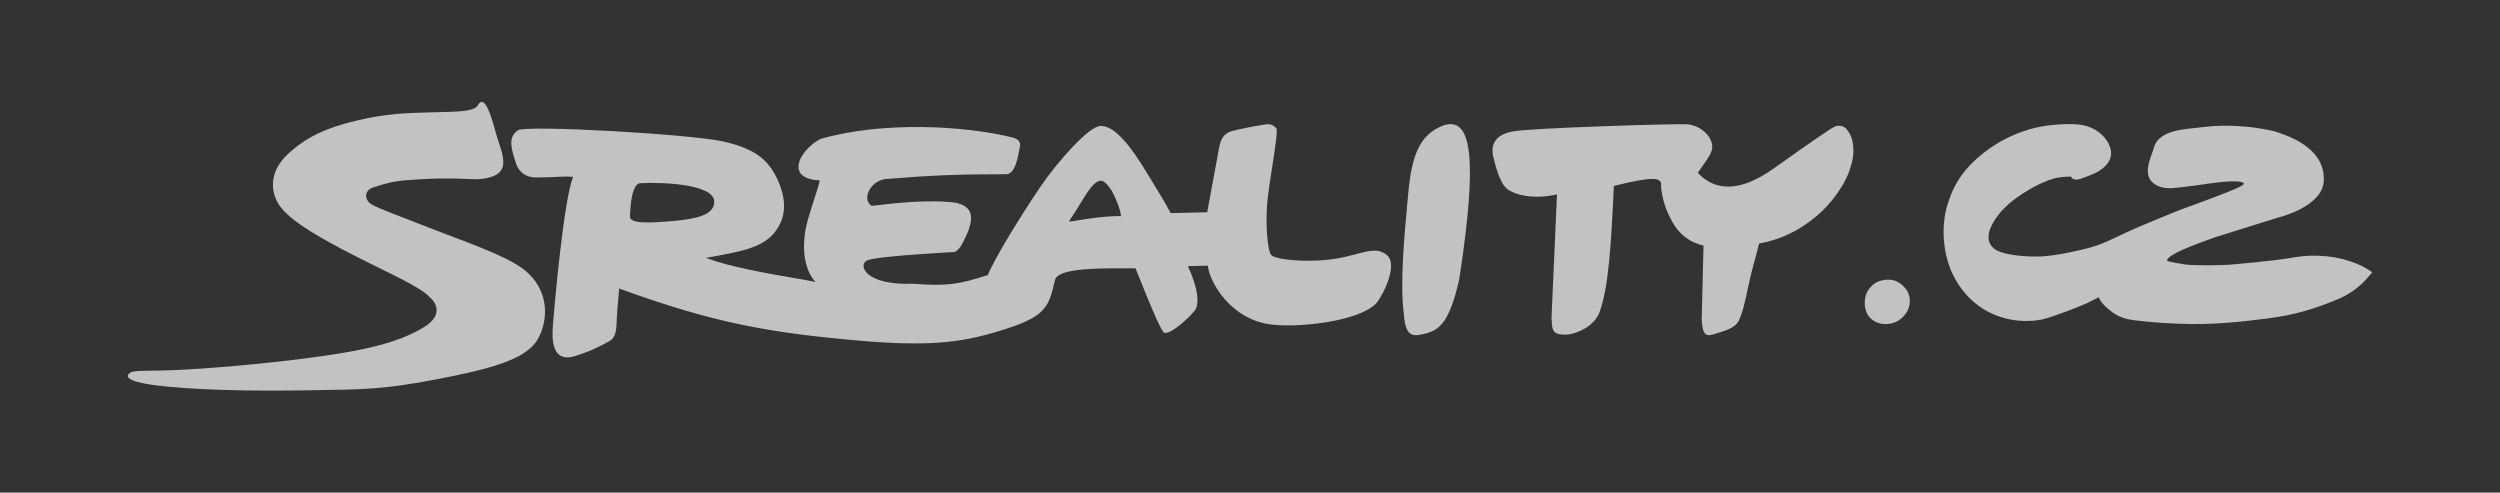
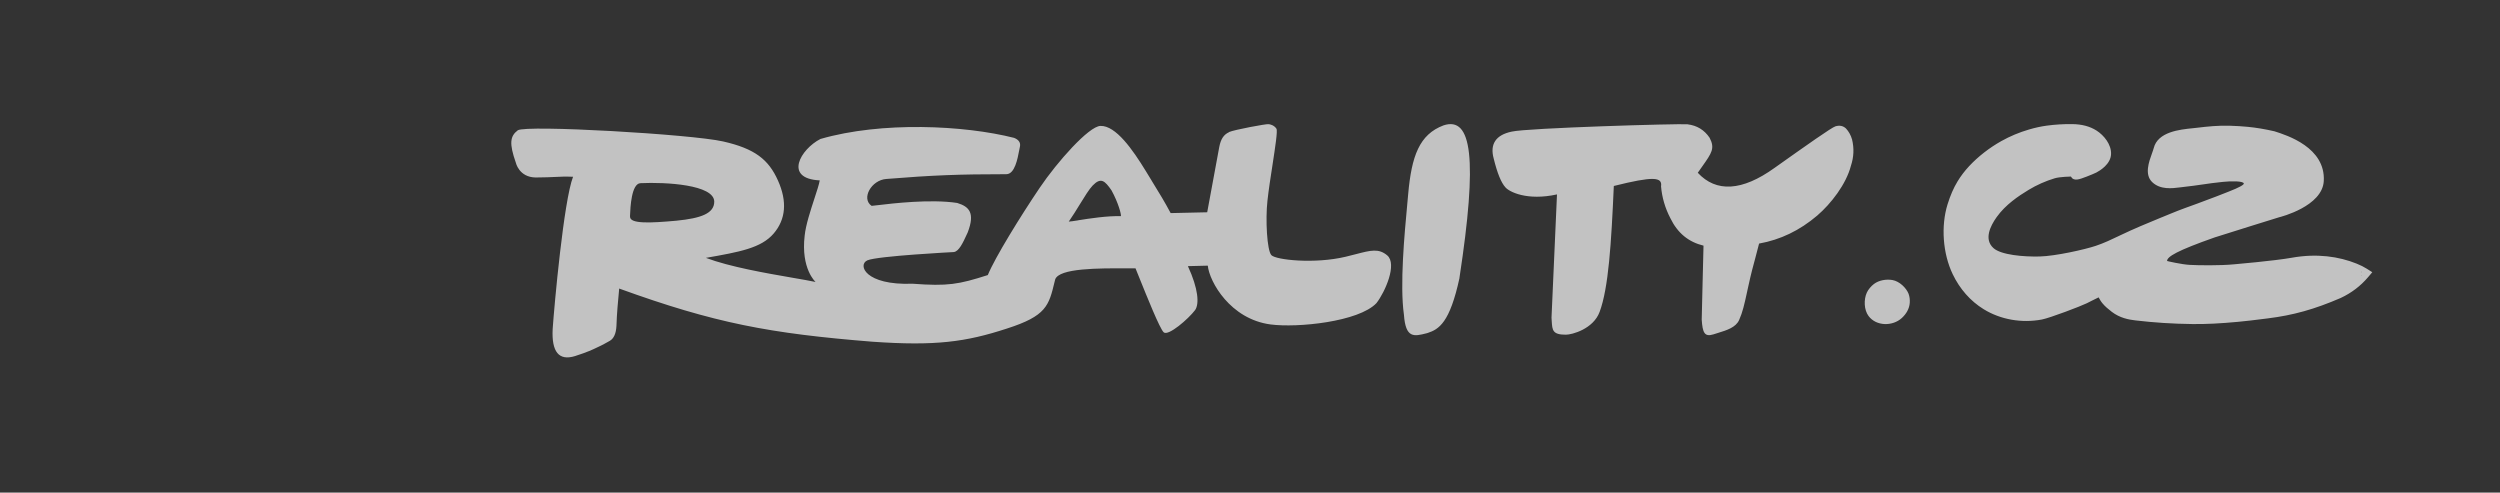
<svg xmlns="http://www.w3.org/2000/svg" id="Vrstva_2" data-name="Vrstva 2" viewBox="0 0 456.25 89.9">
  <rect x="0" y="0" width="456.25" height="89.9" fill="#333333" stroke="none" />
  <defs>
    <style>
      .cls-1 {
        fill: none;
      }

      .cls-2 {
        opacity: .7;
      }

      .cls-3 {
        fill: #fff;
        fill-rule: evenodd;
      }
    </style>
  </defs>
  <g id="Vrstva_1-2" data-name="Vrstva 1">
    <g class="cls-2">
      <g>
-         <path class="cls-3" d="M266.36,50.72c-1.77,8.18-3.75,9.37-5.82,10.05l-.22,.06c-2.25,.57-3.79,.96-4.1-3.37-.78-5.47,.11-14.89,.6-20.14h0c.07-.7,.13-1.33,.17-1.87,.62-6.97,2.03-10.9,6.45-12.57,5.18-1.71,6.25,5.98,2.91,27.83Zm-42.07-26.62c.98-.43,6.83-1.51,7.19-1.44,.29,0,1.07,.2,1.47,.83,.24,.38-.22,3.33-.73,6.68-.34,2.18-.7,4.53-.91,6.45-.39,3.47-.08,9.08,.71,9.94,.82,.89,7.93,1.64,13.54,.3,.69-.16,1.31-.33,1.87-.47,2.76-.72,4.19-1.09,5.74,.22,1.86,1.58-.39,6.68-1.97,8.71-3.23,3.41-14.42,4.54-19.33,3.89-7.35-.97-11.16-7.81-11.45-10.73l-3.63,.09c1.92,4.15,2.09,6.9,1.32,8.01-1.22,1.62-4.9,4.81-5.73,4.07-.71-.63-3.07-6.52-4.48-10.02-.26-.65-.49-1.22-.67-1.66-.47,0-.96,0-1.47,0h0c-5.27-.02-12.46-.05-13.19,2.02l-.1,.4c-1.06,4.41-1.51,6.26-8.71,8.57-7.49,2.45-13.03,3.21-24.57,2.4-18.68-1.5-28.72-3.37-46.19-9.7-.21,2.25-.43,4.56-.5,6.81-.07,1.43-.5,2.32-1.21,2.73-.71,.41-1.35,.75-1.92,1.02-.14,.06-.29,.13-.47,.22h0c-.64,.31-1.65,.81-3.98,1.55-2.92,.89-4.28-.75-4.06-4.97,.29-4.22,2.02-23.39,3.72-27.76-1.45-.06-2.21-.02-3.22,.03-.84,.04-1.86,.09-3.59,.1-3.07-.03-3.64-2.72-3.64-2.72-1.21-3.47-1.07-4.8,.36-5.89,1.5-1.02,31.62,.71,37.46,2.03,5.84,1.32,8.32,3.32,10.03,7.14,1.71,3.82,1.43,7.08-.79,9.67-2.28,2.66-6.22,3.36-12.37,4.44,4.39,1.65,10.97,2.79,15.76,3.62h0c1.7,.29,3.18,.55,4.26,.78,0,0-2.71-2.4-1.99-8.47,.2-1.94,1.07-4.58,1.78-6.76,.45-1.38,.85-2.58,.97-3.31-6.65-.32-3.49-5.71,.13-7.56,11.17-3.23,26.22-2.51,35.34-.2,.86,.34,1.21,.89,1.07,1.57-.04,.18-.08,.4-.13,.65h0c-.3,1.6-.82,4.41-2.36,4.41-8.63,0-13.47,.19-21.89,.87-2.76,.19-4.64,3.61-2.69,4.91,.17-.01,.55-.06,1.08-.12,2.75-.33,9.7-1.15,14.54-.41,2.21,.68,3.27,1.82,1.92,5.36l-.13,.28c-.74,1.61-1.46,3.19-2.41,3.32,0,0-13.93,.71-15.77,1.51-1.83,.79-.45,4.6,8.24,4.27,6.42,.48,8.39,.13,13.73-1.58,1.32-3.22,6-10.79,9.48-15.94,3.19-4.72,8.95-11.21,11.08-11.28,2.8-.09,5.89,4.34,8.27,8.23,.4,.65,.75,1.23,1.07,1.75h0s0,.01,0,.01c1.55,2.52,2.29,3.72,3.47,5.92l6.67-.15,2.2-11.91c.28-1.43,.78-2.24,1.77-2.7Zm-27.51,16.1c2.02-.32,5.3-.83,7.79-.75,.07-.34-.46-2.41-1.72-4.71-1.21-1.75-1.93-2.44-3.44-.88-.65,.68-1.45,1.98-2.34,3.43-.64,1.04-1.32,2.15-2.02,3.15,.24,0,.87-.1,1.73-.23Zm-81.8-.86v.21c0,1.35,3.78,1.15,8.44,.73,4.6-.45,6.93-1.36,6.93-3.49-.04-3.09-8.83-3.58-13.48-3.36-1.64,.1-1.83,4.39-1.89,5.91Zm193.03-16.66c-1.69-.14-29.29,.67-32.12,1.34-2.9,.6-4.02,2.28-3.29,4.92,.66,2.7,1.37,4.4,2.12,5.23,.68,.83,3.96,2.52,9.43,1.31l-1,22.49c.02,.23,.03,.45,.04,.65,.1,1.64,.15,2.47,2.59,2.46,1.12,0,5-1.04,6.15-4.16,1.63-4.38,2.13-12.54,2.59-22.98,7.2-1.8,8.89-1.65,8.62,.07,.17,2.01,.74,3.97,1.7,5.81,1.32,2.73,3.33,4.35,6.05,5.01-.05,2.74-.11,4.79-.17,6.84h0c-.06,2-.11,4-.16,6.66,.16,2.34,.48,3.21,2.14,2.69,.29-.1,.59-.19,.89-.28,1.53-.47,3.19-.98,3.8-2.34,.65-1.48,.91-2.65,1.5-5.35h0s0-.02,0-.02c.06-.28,.13-.58,.2-.89,.46-2.15,.89-3.72,1.28-5.16h0c.23-.86,.45-1.67,.66-2.53,3.88-.69,7.42-2.39,10.61-5.11,2.51-2.15,5.29-5.73,6.15-9.09,.53-1.58,.6-3.17,.21-4.79-.23-.81-.59-1.43-1.09-1.99-.5-.49-1.14-.65-1.94-.42-.73,.23-5.12,3.34-11.12,7.59-5.93,4.26-10.65,4.51-14.01,.89,.29-.42,.56-.8,.81-1.15h0c1.76-2.49,2.35-3.32,1.35-5.24-.98-1.45-2.32-2.24-4-2.45h0Zm91.55,25.65h0s0,0,0,0c0,0,0,0,0,0Zm.05,.01c1.47,.08,5.46,.16,8.19-.11,0,0,7.24-.62,10.43-1.19,4.6-.83,8.62-.23,11.85,1.07,.72,.29,1.34,.6,1.84,.92l.54,.34,.48,.31-.37,.44s-.41,.49-.41,.48c-1.35,1.59-3.02,2.86-4.98,3.78-4.8,2.07-8.66,3.15-13.34,3.73l-.57,.07c-.21,.03-.4,.05-.4,.05-1.34,.17-2.87,.36-4.38,.5-3.28,.31-5.94,.44-8.37,.41-3.56-.04-7.08-.27-10.44-.67-1.22-.14-2.81-.45-4.25-1.54-.71-.54-1.27-1.03-1.69-1.53-.32-.37-.55-.78-.74-1.13,0-.01-.57,.27-1.18,.58-.35,.18-.72,.36-.99,.5-1.02,.51-6.72,2.68-8.18,2.96-3.68,.7-7.55,.02-10.63-1.88-2.41-1.48-4.37-3.7-5.66-6.41-1.8-3.76-2.16-8.76-.93-12.73,.51-1.63,1.1-2.99,1.81-4.16,.6-1,1.33-1.95,2.15-2.83,1.62-1.73,3.7-3.35,5.87-4.56,1.57-.88,3.27-1.59,5.05-2.11,1.13-.33,2.19-.56,3.23-.7,1.49-.2,3.05-.3,4.63-.28,1.78,.02,3.24,.41,4.45,1.18,1.36,.87,2.71,2.53,2.65,4.28-.05,1.86-2.07,3.06-2.69,3.38-.22,.12-1.11,.49-1.79,.75h0c-1.36,.52-2.33,.9-2.85-.02,0,0-2.05,.04-2.96,.32-1.64,.49-3.28,1.22-4.75,2.11-1.87,1.13-4.22,2.71-5.83,4.96-1.21,1.69-2.34,4.08-.6,5.66,1.39,1.27,5.53,1.61,8.44,1.54,2.9-.07,8.26-1.28,10.23-1.94,1.53-.51,2.96-1.2,4.13-1.76,.1-.05,.2-.1,.29-.14,2.5-1.2,5.07-2.26,7.57-3.29l.06-.02,1.68-.69c1.61-.67,3.27-1.26,4.88-1.84l.05-.02c1.7-.6,5.58-2.12,5.58-2.13,1.91-.74,2.81-1.25,2.79-1.48-.05-.5-2.43-.46-3.78-.31,0,0-.45,.05-.45,.05-1.07,.1-2.16,.26-3.25,.42h-.02c-1.09,.16-2.21,.32-3.35,.44-.23,.02-.48,.05-.73,.09h0c-1.55,.2-3.66,.46-5.14-.95-1.44-1.38-.61-3.68-.05-5.23,.13-.37,.26-.72,.32-.96,.74-3,4.75-3.41,7.15-3.65h0c.26-.02,.51-.05,.73-.08,1.92-.23,3.97-.45,6.09-.37,1.09,.04,2.15,.09,3.23,.2,1.51,.15,3.08,.41,4.83,.81,2.31,.73,9.35,2.96,9.01,9.08-.25,4.61-7.86,6.55-8.18,6.62-.71,.2-9.42,2.94-11.32,3.54l-.36,.11c-6.99,2.46-8.74,3.54-8.74,4.32,0,.02,2.65,.63,4.12,.71h0Zm-16.63,4.96h0s0,0,0,0h0s0,0,0,0Zm47.92-3.71s-.03,.03-.04,.05c.03,.02,.05,.03,.08,.05h.02s-.01-.07-.01-.07c-.01,0-.03-.02-.04-.02Zm.08,.75s.02,.01,.04,.02l.04-.04v-.05s-.04,.03-.05,.04c0,0-.02,.02-.02,.03Zm-82.65,3.33c.17,.45,.24,1.03,.2,1.6-.08,1.09-.64,2.02-1.44,2.76-1.67,1.54-4.67,1.54-6.08-.36-.84-1.12-.89-3-.32-4.26,.26-.58,.8-1.2,1.3-1.58,.92-.7,2.27-.92,3.4-.72,1.25,.23,2.5,1.4,2.95,2.56Z" />
-         <path class="cls-3" d="M87.17,19.26c1.15-2.07,2.27,1.06,3.32,4.98,1.04,3.89,3.69,7.95-3.28,8.48-2.63-.05-5.05-.3-10.29-.02-4.67,.26-5.68,.48-8.88,1.53-1.56,.54-1.62,2.21-.21,3.09,.99,.62,5.95,2.46,10.43,4.22,5.55,2.19,13.67,4.91,17.08,7.45,5.16,3.84,4.72,9.6,2.77,12.97-2.17,3.73-9,5.43-18.05,7.19-10.37,2.01-14.14,1.9-22.15,2.05-8.85,.18-19.16,.14-27.4-.65-8.44-.81-7.51-2.08-6.67-2.58,.72-.42,3.91-.26,7.64-.41,6.49-.26,16.36-1.14,24.04-2.13,11.08-1.42,17.16-2.86,21.89-5.75,3.96-2.42,1.67-4.93,1.05-5.4-1.58-1.86-7.68-4.52-12.98-7.22-7.73-3.93-13.53-7.28-15.01-10.46-1.15-2.45-.97-5.55,1.91-8.33,3.37-3.25,7.33-5,12.59-6.24,5.74-1.36,9.01-1.38,13.63-1.53,3.78-.12,7.86,.03,8.59-1.26" />
+         <path class="cls-3" d="M266.36,50.72c-1.77,8.18-3.75,9.37-5.82,10.05l-.22,.06c-2.25,.57-3.79,.96-4.1-3.37-.78-5.47,.11-14.89,.6-20.14h0c.07-.7,.13-1.33,.17-1.87,.62-6.97,2.03-10.9,6.45-12.57,5.18-1.71,6.25,5.98,2.91,27.83Zm-42.07-26.62c.98-.43,6.83-1.51,7.19-1.44,.29,0,1.07,.2,1.47,.83,.24,.38-.22,3.33-.73,6.68-.34,2.18-.7,4.53-.91,6.45-.39,3.47-.08,9.08,.71,9.94,.82,.89,7.93,1.64,13.54,.3,.69-.16,1.31-.33,1.87-.47,2.76-.72,4.19-1.09,5.74,.22,1.86,1.58-.39,6.68-1.97,8.71-3.23,3.41-14.42,4.54-19.33,3.89-7.35-.97-11.16-7.81-11.45-10.73l-3.63,.09c1.92,4.15,2.09,6.9,1.32,8.01-1.22,1.62-4.9,4.81-5.73,4.07-.71-.63-3.07-6.52-4.48-10.02-.26-.65-.49-1.22-.67-1.66-.47,0-.96,0-1.47,0h0c-5.27-.02-12.46-.05-13.19,2.02l-.1,.4c-1.06,4.41-1.51,6.26-8.71,8.57-7.49,2.45-13.03,3.21-24.57,2.4-18.68-1.5-28.72-3.37-46.19-9.7-.21,2.25-.43,4.56-.5,6.81-.07,1.43-.5,2.32-1.21,2.73-.71,.41-1.35,.75-1.92,1.02-.14,.06-.29,.13-.47,.22h0c-.64,.31-1.65,.81-3.98,1.55-2.92,.89-4.28-.75-4.06-4.97,.29-4.22,2.02-23.39,3.72-27.76-1.45-.06-2.21-.02-3.22,.03-.84,.04-1.86,.09-3.59,.1-3.07-.03-3.64-2.72-3.64-2.72-1.21-3.47-1.07-4.8,.36-5.89,1.5-1.02,31.62,.71,37.46,2.03,5.84,1.32,8.32,3.32,10.03,7.14,1.71,3.82,1.43,7.08-.79,9.67-2.28,2.66-6.22,3.36-12.37,4.44,4.39,1.65,10.97,2.79,15.76,3.62h0c1.7,.29,3.18,.55,4.26,.78,0,0-2.71-2.4-1.99-8.47,.2-1.94,1.07-4.58,1.78-6.76,.45-1.38,.85-2.58,.97-3.31-6.65-.32-3.49-5.71,.13-7.56,11.17-3.23,26.22-2.51,35.34-.2,.86,.34,1.21,.89,1.07,1.57-.04,.18-.08,.4-.13,.65h0c-.3,1.6-.82,4.41-2.36,4.41-8.63,0-13.47,.19-21.89,.87-2.76,.19-4.64,3.61-2.69,4.91,.17-.01,.55-.06,1.08-.12,2.75-.33,9.7-1.15,14.54-.41,2.21,.68,3.27,1.82,1.92,5.36l-.13,.28c-.74,1.61-1.46,3.19-2.41,3.32,0,0-13.93,.71-15.77,1.51-1.83,.79-.45,4.6,8.24,4.27,6.42,.48,8.39,.13,13.73-1.58,1.32-3.22,6-10.79,9.48-15.94,3.19-4.72,8.95-11.21,11.08-11.28,2.8-.09,5.89,4.34,8.27,8.23,.4,.65,.75,1.23,1.07,1.75h0s0,.01,0,.01c1.55,2.52,2.29,3.72,3.47,5.92l6.67-.15,2.2-11.91c.28-1.43,.78-2.24,1.77-2.7Zm-27.51,16.1c2.02-.32,5.3-.83,7.79-.75,.07-.34-.46-2.41-1.72-4.71-1.21-1.75-1.93-2.44-3.44-.88-.65,.68-1.45,1.98-2.34,3.43-.64,1.04-1.32,2.15-2.02,3.15,.24,0,.87-.1,1.73-.23Zm-81.8-.86v.21c0,1.35,3.78,1.15,8.44,.73,4.6-.45,6.93-1.36,6.93-3.49-.04-3.09-8.83-3.58-13.48-3.36-1.64,.1-1.83,4.39-1.89,5.91Zm193.03-16.66c-1.69-.14-29.29,.67-32.12,1.34-2.9,.6-4.02,2.28-3.29,4.92,.66,2.7,1.37,4.4,2.12,5.23,.68,.83,3.96,2.52,9.43,1.31l-1,22.49c.02,.23,.03,.45,.04,.65,.1,1.64,.15,2.47,2.59,2.46,1.12,0,5-1.04,6.15-4.16,1.63-4.38,2.13-12.54,2.59-22.98,7.2-1.8,8.89-1.65,8.62,.07,.17,2.01,.74,3.97,1.7,5.81,1.32,2.73,3.33,4.35,6.05,5.01-.05,2.74-.11,4.79-.17,6.84h0c-.06,2-.11,4-.16,6.66,.16,2.34,.48,3.21,2.14,2.69,.29-.1,.59-.19,.89-.28,1.53-.47,3.19-.98,3.8-2.34,.65-1.48,.91-2.65,1.5-5.35h0s0-.02,0-.02c.06-.28,.13-.58,.2-.89,.46-2.15,.89-3.72,1.28-5.16h0c.23-.86,.45-1.67,.66-2.53,3.88-.69,7.42-2.39,10.61-5.11,2.51-2.15,5.29-5.73,6.15-9.09,.53-1.58,.6-3.17,.21-4.79-.23-.81-.59-1.43-1.09-1.99-.5-.49-1.14-.65-1.94-.42-.73,.23-5.12,3.34-11.12,7.59-5.93,4.26-10.65,4.51-14.01,.89,.29-.42,.56-.8,.81-1.15h0c1.76-2.49,2.35-3.32,1.35-5.24-.98-1.45-2.32-2.24-4-2.45h0Zm91.55,25.65s0,0,0,0c0,0,0,0,0,0Zm.05,.01c1.47,.08,5.46,.16,8.19-.11,0,0,7.24-.62,10.43-1.19,4.6-.83,8.62-.23,11.85,1.07,.72,.29,1.34,.6,1.84,.92l.54,.34,.48,.31-.37,.44s-.41,.49-.41,.48c-1.35,1.59-3.02,2.86-4.98,3.78-4.8,2.07-8.66,3.15-13.34,3.73l-.57,.07c-.21,.03-.4,.05-.4,.05-1.34,.17-2.87,.36-4.38,.5-3.28,.31-5.94,.44-8.37,.41-3.56-.04-7.08-.27-10.44-.67-1.22-.14-2.81-.45-4.25-1.54-.71-.54-1.27-1.03-1.69-1.53-.32-.37-.55-.78-.74-1.13,0-.01-.57,.27-1.18,.58-.35,.18-.72,.36-.99,.5-1.02,.51-6.72,2.68-8.18,2.96-3.68,.7-7.55,.02-10.63-1.88-2.41-1.48-4.37-3.7-5.66-6.41-1.8-3.76-2.16-8.76-.93-12.73,.51-1.63,1.1-2.99,1.81-4.16,.6-1,1.33-1.95,2.15-2.83,1.62-1.73,3.7-3.35,5.87-4.56,1.57-.88,3.27-1.59,5.05-2.11,1.13-.33,2.19-.56,3.23-.7,1.49-.2,3.05-.3,4.63-.28,1.78,.02,3.24,.41,4.45,1.18,1.36,.87,2.71,2.53,2.65,4.28-.05,1.86-2.07,3.06-2.69,3.38-.22,.12-1.11,.49-1.79,.75h0c-1.36,.52-2.33,.9-2.85-.02,0,0-2.05,.04-2.96,.32-1.64,.49-3.28,1.22-4.75,2.11-1.87,1.13-4.22,2.71-5.83,4.96-1.21,1.69-2.34,4.08-.6,5.66,1.39,1.27,5.53,1.61,8.44,1.54,2.9-.07,8.26-1.28,10.23-1.94,1.53-.51,2.96-1.2,4.13-1.76,.1-.05,.2-.1,.29-.14,2.5-1.2,5.07-2.26,7.57-3.29l.06-.02,1.68-.69c1.61-.67,3.27-1.26,4.88-1.84l.05-.02c1.7-.6,5.58-2.12,5.58-2.13,1.91-.74,2.81-1.25,2.79-1.48-.05-.5-2.43-.46-3.78-.31,0,0-.45,.05-.45,.05-1.07,.1-2.16,.26-3.25,.42h-.02c-1.09,.16-2.21,.32-3.35,.44-.23,.02-.48,.05-.73,.09h0c-1.55,.2-3.66,.46-5.14-.95-1.44-1.38-.61-3.68-.05-5.23,.13-.37,.26-.72,.32-.96,.74-3,4.75-3.41,7.15-3.65h0c.26-.02,.51-.05,.73-.08,1.92-.23,3.97-.45,6.09-.37,1.09,.04,2.15,.09,3.23,.2,1.51,.15,3.08,.41,4.83,.81,2.31,.73,9.35,2.96,9.01,9.08-.25,4.61-7.86,6.55-8.18,6.62-.71,.2-9.42,2.94-11.32,3.54l-.36,.11c-6.99,2.46-8.74,3.54-8.74,4.32,0,.02,2.65,.63,4.12,.71h0Zm-16.63,4.96h0s0,0,0,0h0s0,0,0,0Zm47.92-3.71s-.03,.03-.04,.05c.03,.02,.05,.03,.08,.05h.02s-.01-.07-.01-.07c-.01,0-.03-.02-.04-.02Zm.08,.75s.02,.01,.04,.02l.04-.04v-.05s-.04,.03-.05,.04c0,0-.02,.02-.02,.03Zm-82.65,3.33c.17,.45,.24,1.03,.2,1.6-.08,1.09-.64,2.02-1.44,2.76-1.67,1.54-4.67,1.54-6.08-.36-.84-1.12-.89-3-.32-4.26,.26-.58,.8-1.2,1.3-1.58,.92-.7,2.27-.92,3.4-.72,1.25,.23,2.5,1.4,2.95,2.56Z" />
      </g>
      <rect class="cls-1" width="456.25" height="89.9" />
    </g>
  </g>
</svg>